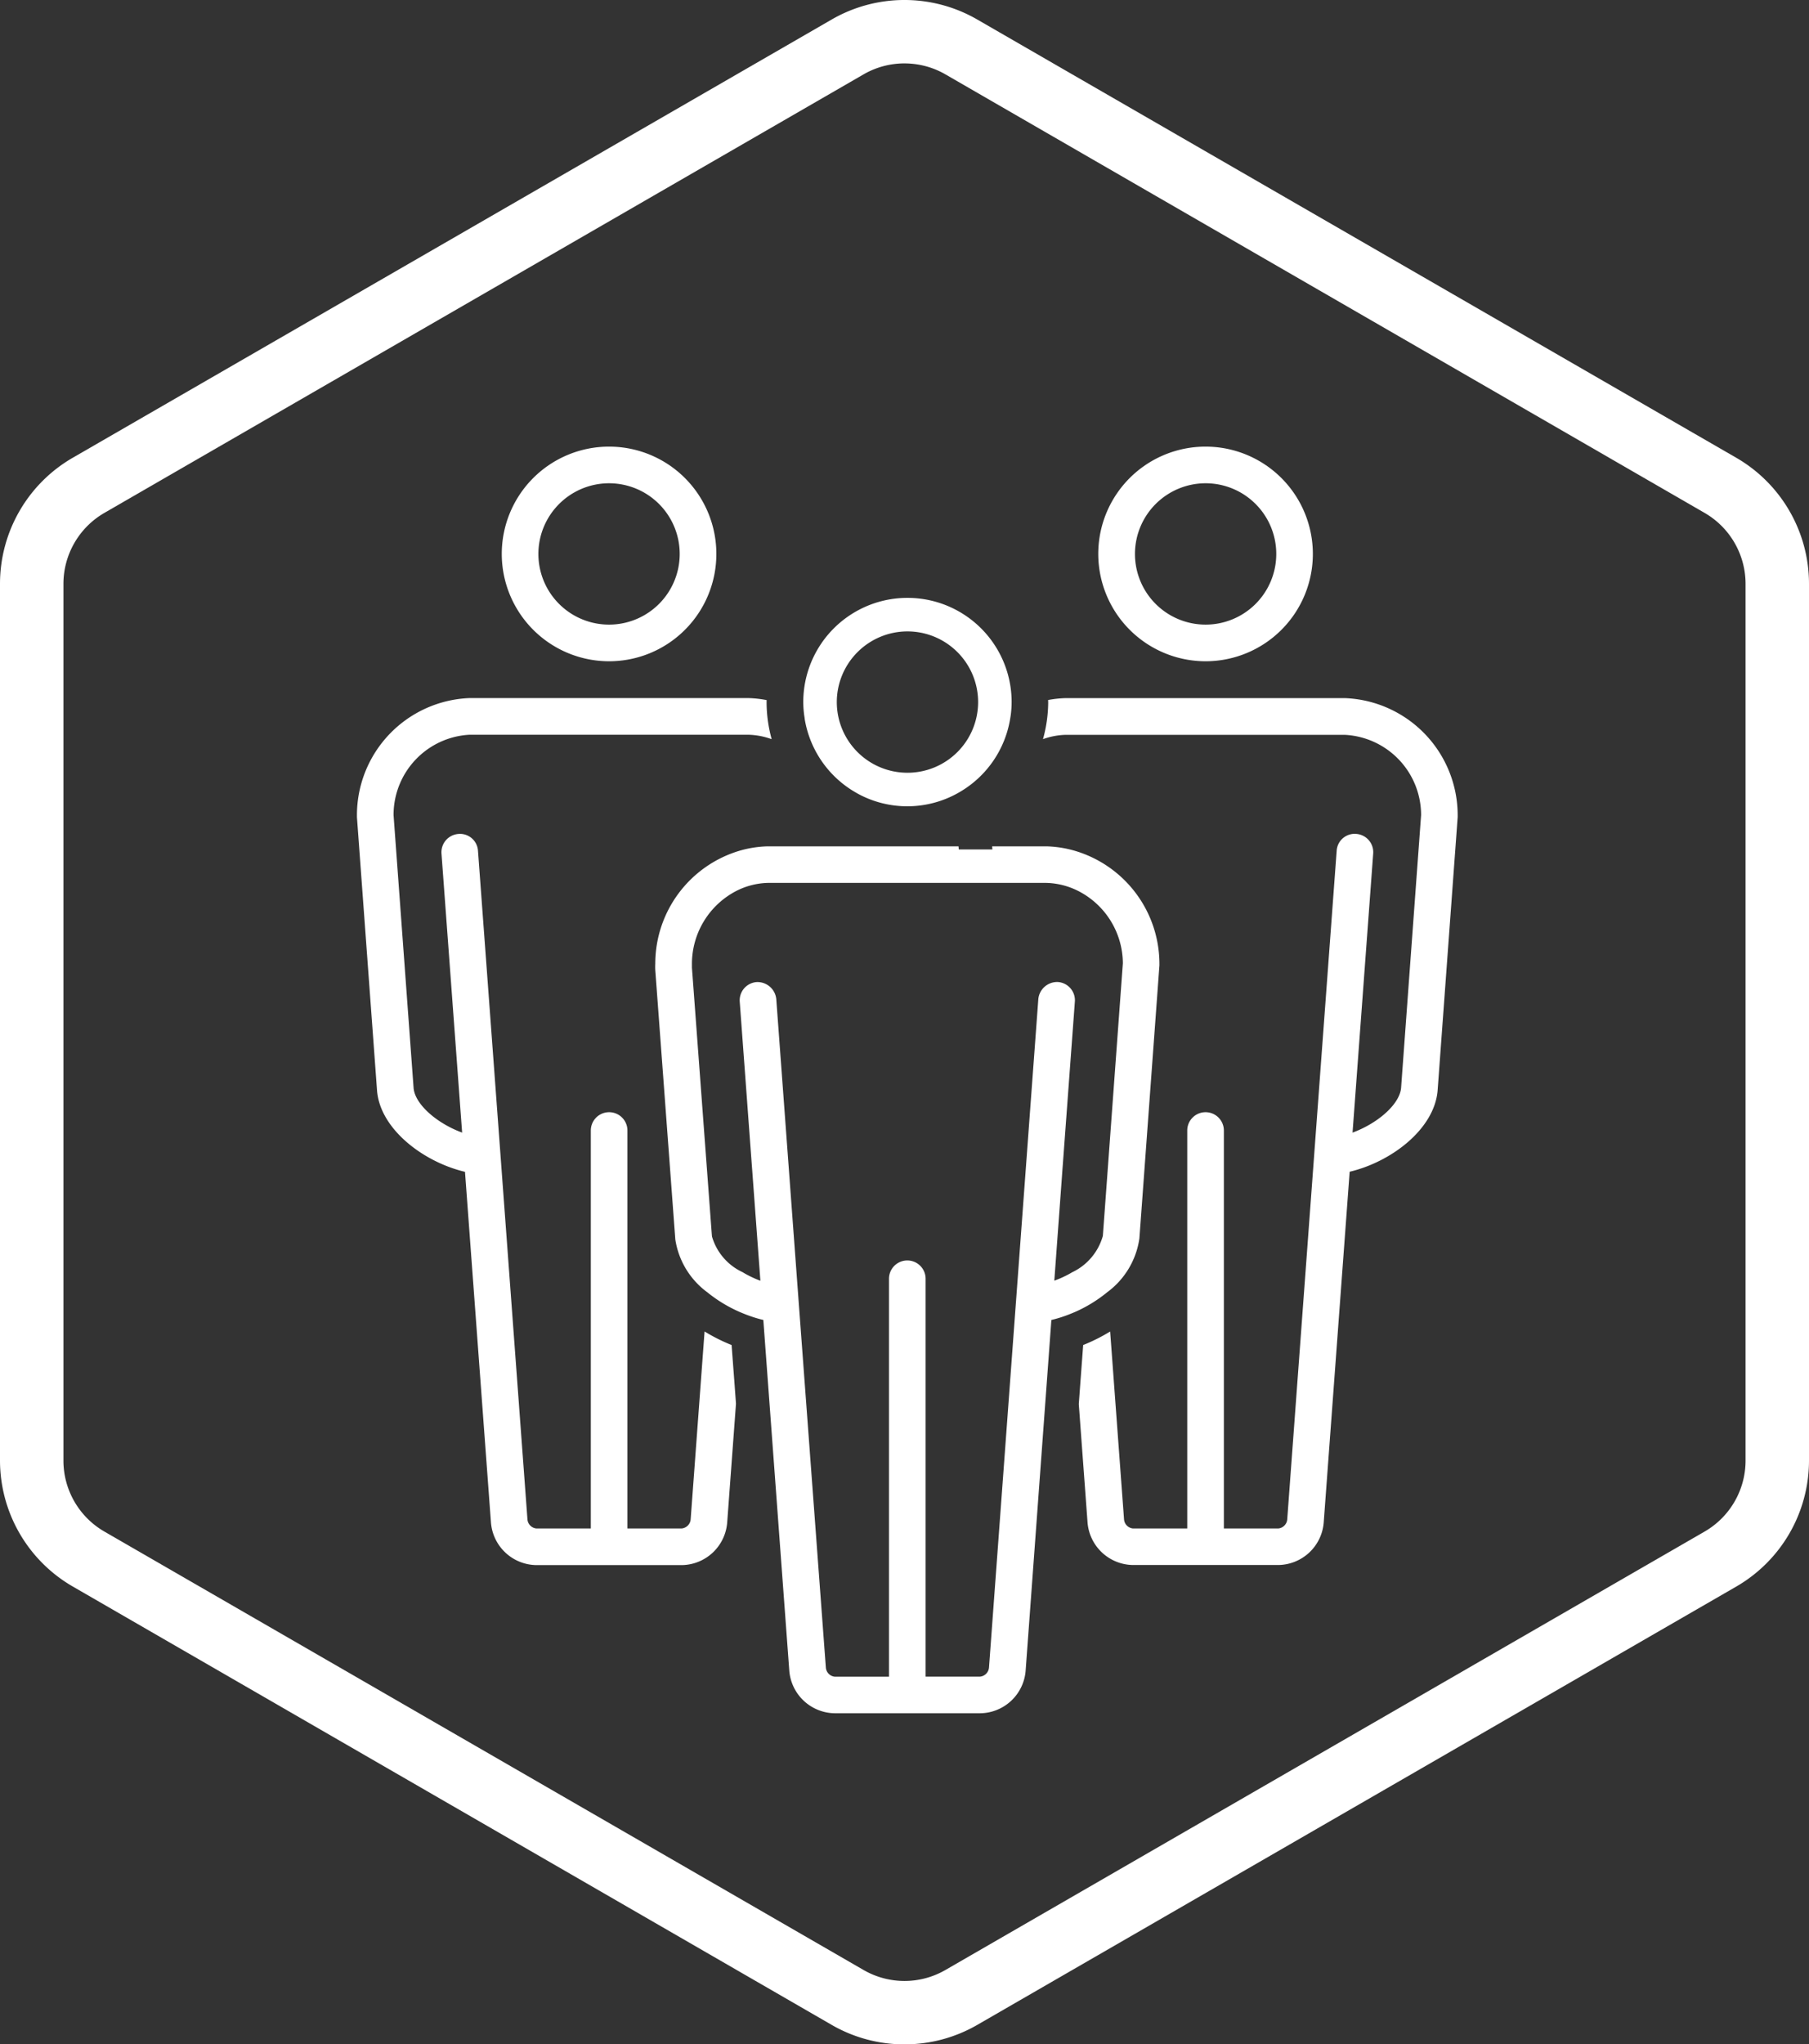
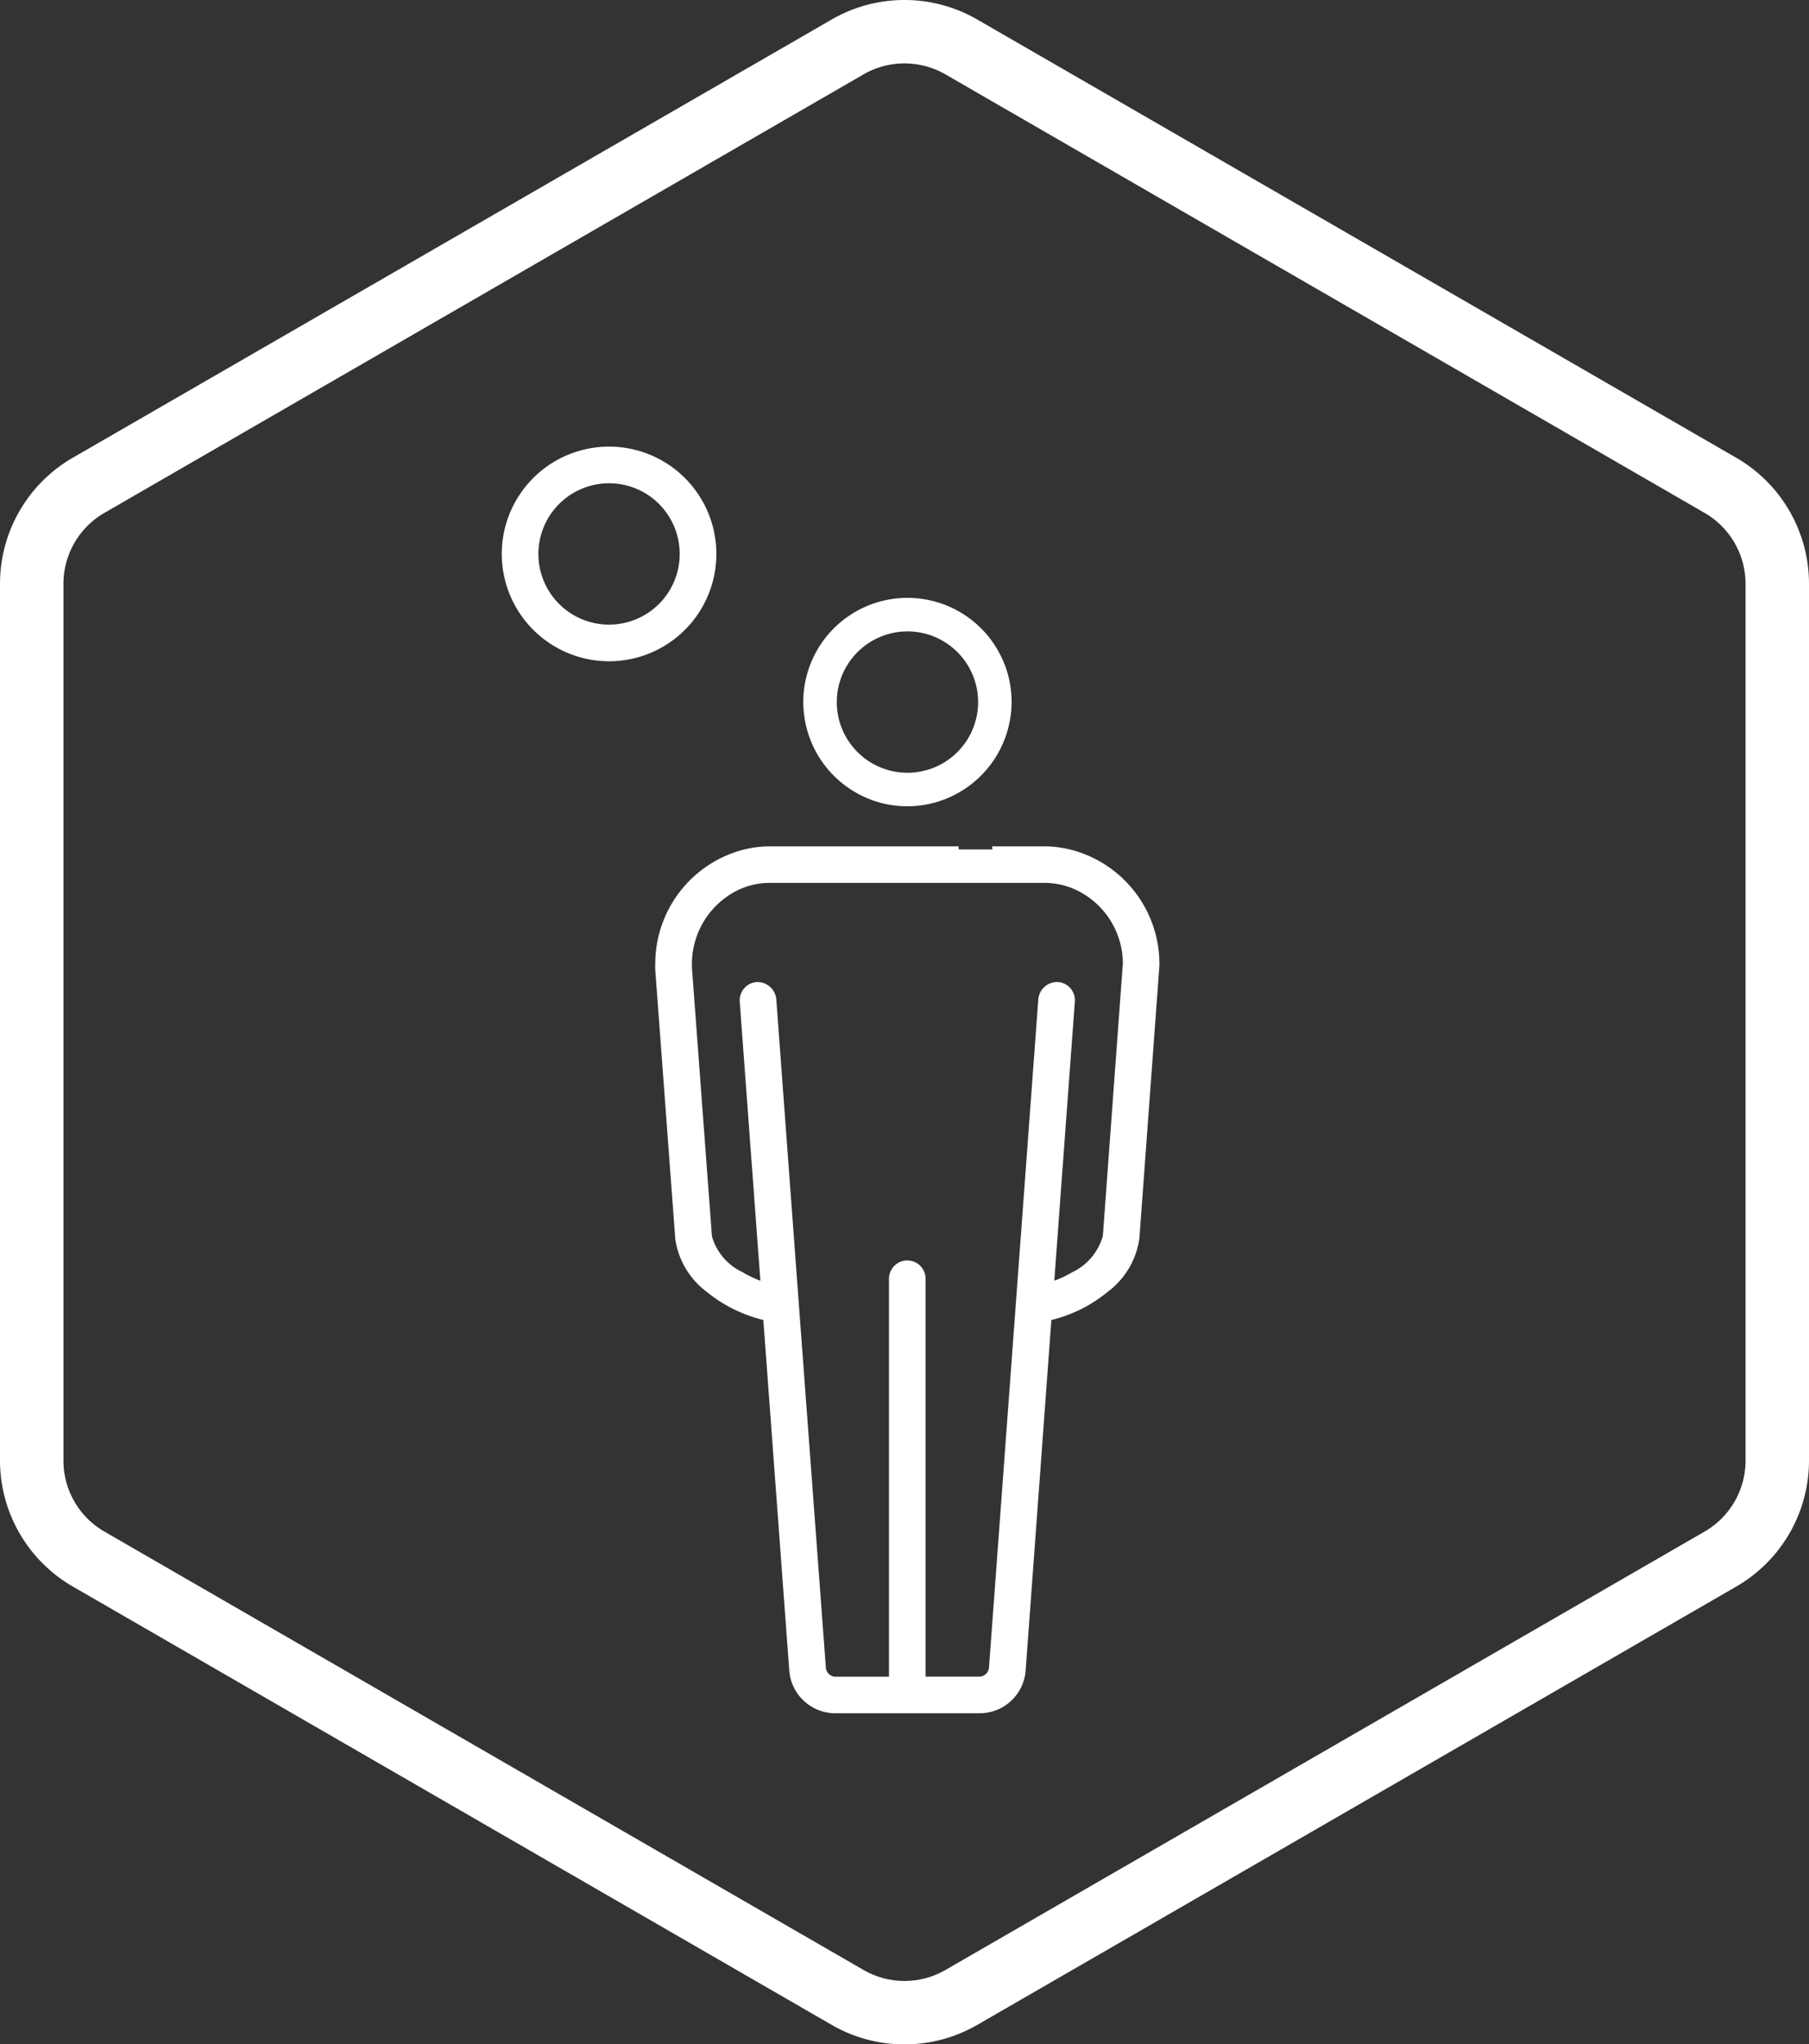
<svg xmlns="http://www.w3.org/2000/svg" height="107.605" width="95.243">
  <rect width="100%" height="100%" fill="#333333" stroke="none" />
  <clipPath id="a">
    <path d="M0 0h95.243v107.605H0z" />
  </clipPath>
  <clipPath id="b">
    <path d="M0 0h57.955v66.671H0z" />
  </clipPath>
  <g clip-path="url(#a)">
    <path d="M47.621 107.606a7.642 7.642 0 0 1-3.82-1.018L3.82 83.5A7.665 7.665 0 0 1 0 76.886V30.72a7.664 7.664 0 0 1 3.82-6.62L43.8 1.02a7.66 7.66 0 0 1 7.64 0L91.423 24.1a7.664 7.664 0 0 1 3.82 6.617v46.169a7.665 7.665 0 0 1-3.82 6.618l-39.981 23.083a7.642 7.642 0 0 1-3.82 1.018m0-104.268a4.307 4.307 0 0 0-2.15.574L5.49 27a4.316 4.316 0 0 0-2.15 3.725v46.161a4.312 4.312 0 0 0 2.15 3.725l39.981 23.083a4.31 4.31 0 0 0 4.3 0l39.982-23.083a4.312 4.312 0 0 0 2.15-3.725V30.72a4.316 4.316 0 0 0-2.15-3.72L49.772 3.912a4.307 4.307 0 0 0-2.15-.574" fill="#fff" />
  </g>
  <g clip-path="url(#b)" fill="#fff" transform="translate(18.793 23.506)">
-     <path d="M19.725 47.29a9.4 9.4 0 0 1-1.423-.714l-.732 9.891a.524.524 0 0 1-.472.478h-2.857V35.999a.964.964 0 1 0-1.928 0v20.947H9.449a.522.522 0 0 1-.472-.478L7.557 37.28l-1.184-16a.947.947 0 0 0-1.032-.89.964.964 0 0 0-.89 1.032l1.087 14.687c-1.325-.486-2.48-1.487-2.555-2.342L1.928 19.399a4.224 4.224 0 0 1 4.005-4.232H20.6a3.9 3.9 0 0 1 1.235.234 7.368 7.368 0 0 1-.267-1.893v-.063c0-.02 0-.066.005-.1a5.886 5.886 0 0 0-.946-.107H5.911A6.168 6.168 0 0 0 0 19.434v.071l1.06 14.417c.176 2.015 2.442 3.734 4.629 4.252l1.365 18.435a2.431 2.431 0 0 0 2.395 2.265H17.1a2.431 2.431 0 0 0 2.395-2.264l.461-6.231-.081-1.107z" />
    <path d="M13.273 11.3a5.649 5.649 0 1 0-5.648-5.649 5.655 5.655 0 0 0 5.648 5.649m0-9.369a3.72 3.72 0 1 1-3.72 3.72 3.724 3.724 0 0 1 3.72-3.72" />
-     <path d="M52.02 13.24H37.305a5.8 5.8 0 0 0-.916.1c0 .034.005.068.005.1v.063a7.39 7.39 0 0 1-.274 1.896 3.843 3.843 0 0 1 1.2-.227h14.679a4.228 4.228 0 0 1 4.028 4.227l-1.053 14.355c-.075.866-1.231 1.868-2.556 2.355l1.087-14.689a.963.963 0 0 0-.89-1.032.947.947 0 0 0-1.033.89l-1.184 16-1.419 19.191a.523.523 0 0 1-.472.477h-2.864V35.999a.964.964 0 1 0-1.928 0v20.947h-2.856a.524.524 0 0 1-.472-.478l-.731-9.89a9.388 9.388 0 0 1-1.42.712l-.15 2.009-.081 1.1.459 6.207a2.431 2.431 0 0 0 2.395 2.263h7.648a2.43 2.43 0 0 0 2.395-2.264l1.364-18.436c2.188-.517 4.454-2.237 4.63-4.265l1.057-14.4v-.071a6.173 6.173 0 0 0-5.933-6.193" />
-     <path d="M44.682 11.3a5.649 5.649 0 1 0-5.652-5.651 5.655 5.655 0 0 0 5.652 5.651m0-9.369a3.72 3.72 0 1 1-3.72 3.72 3.724 3.724 0 0 1 3.72-3.72" />
    <path d="M23.569 14.306a5.492 5.492 0 0 0 2.69 3.9c.059.034.118.068.178.1a5.45 5.45 0 0 0 5.077 0 6.38 6.38 0 0 0 .181-.1 5.489 5.489 0 0 0 2.7-3.9c.012-.072.025-.143.033-.215a5.372 5.372 0 0 0 .041-.643 5.485 5.485 0 1 0-10.97 0 5.379 5.379 0 0 0 .043.652c.008.07.021.139.031.208m5.411-4.58a3.72 3.72 0 1 1-3.72 3.72 3.724 3.724 0 0 1 3.72-3.72" />
    <path d="M41.193 41.707l1.057-14.4v-.071a6.213 6.213 0 0 0-4.473-5.966 5.863 5.863 0 0 0-1.46-.228h-2.874l.012.163h-1.769l-.013-.163H21.602a5.781 5.781 0 0 0-1.425.221 6.206 6.206 0 0 0-4.47 5.952 3.292 3.292 0 0 0 0 .343l1.055 14.174a4.241 4.241 0 0 0 1.686 2.783 7.38 7.38 0 0 0 1.698 1.033c.053.024.106.044.159.066a7.187 7.187 0 0 0 1.091.357l1.365 18.437a2.432 2.432 0 0 0 2.4 2.264h7.647a2.43 2.43 0 0 0 2.4-2.264l1.353-18.436a7.113 7.113 0 0 0 1.087-.356l.159-.066a7.337 7.337 0 0 0 1.693-1.038 4.265 4.265 0 0 0 1.691-2.805m-1.92-.159a3.013 3.013 0 0 1-1.616 1.913c-.052.031-.1.06-.157.09a5.553 5.553 0 0 1-.782.352l.4-5.461.031-.429.016-.206.117-1.585.518-7.007a.963.963 0 0 0-.89-1.032.995.995 0 0 0-1.033.89l-.457 6.182-.149 2.025-.013.174-.563 7.62-1.416 19.193a.523.523 0 0 1-.473.477H29.94V43.802a.964.964 0 0 0-1.928 0v20.946h-2.851a.524.524 0 0 1-.473-.478l-1.427-19.193-.564-7.622-.013-.174-.15-2.027-.457-6.178a.995.995 0 0 0-1.033-.89.963.963 0 0 0-.89 1.032l.518 7.006.117 1.583.016.209.03.405.406 5.487a6 6 0 0 1-.78-.36c-.054-.03-.105-.062-.157-.093a2.981 2.981 0 0 1-1.612-1.88l-.011-.127-1.044-14.018v-.191a4.322 4.322 0 0 1 2.382-3.873 3.865 3.865 0 0 1 1.608-.4h14.67a3.939 3.939 0 0 1 1.641.406 4.3 4.3 0 0 1 2.387 3.826l-1.048 14.276z" />
  </g>
</svg>